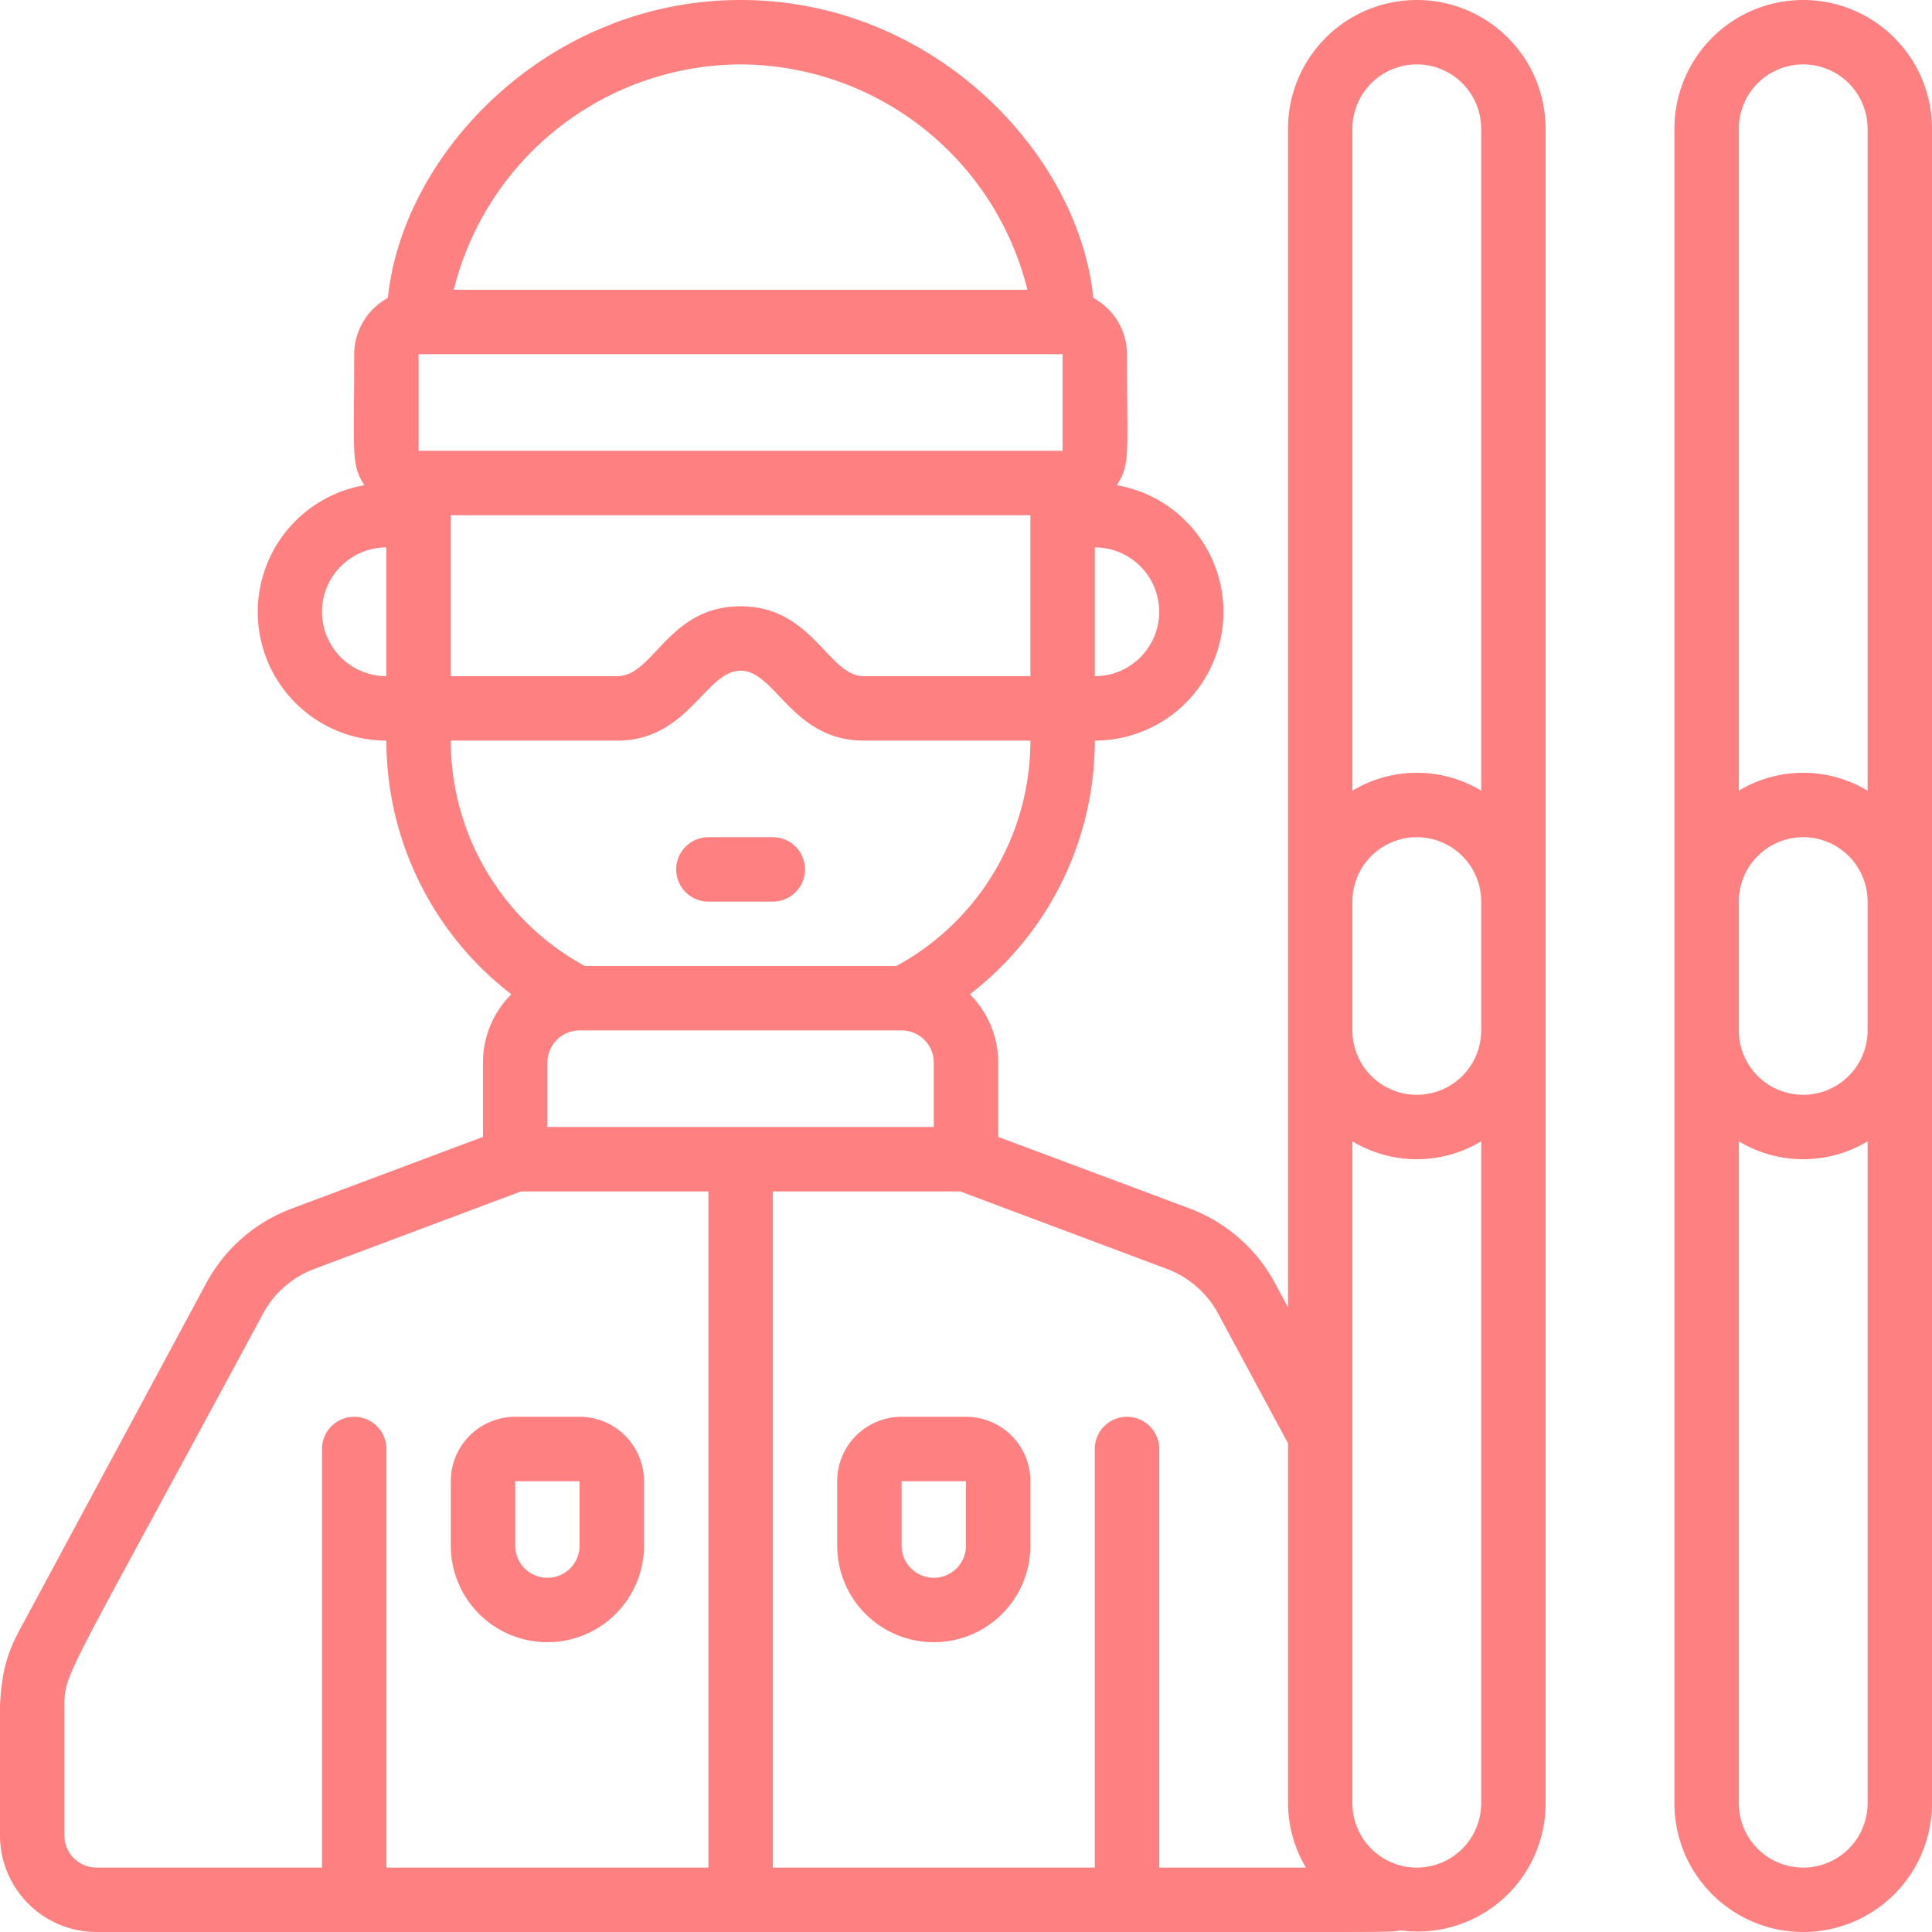
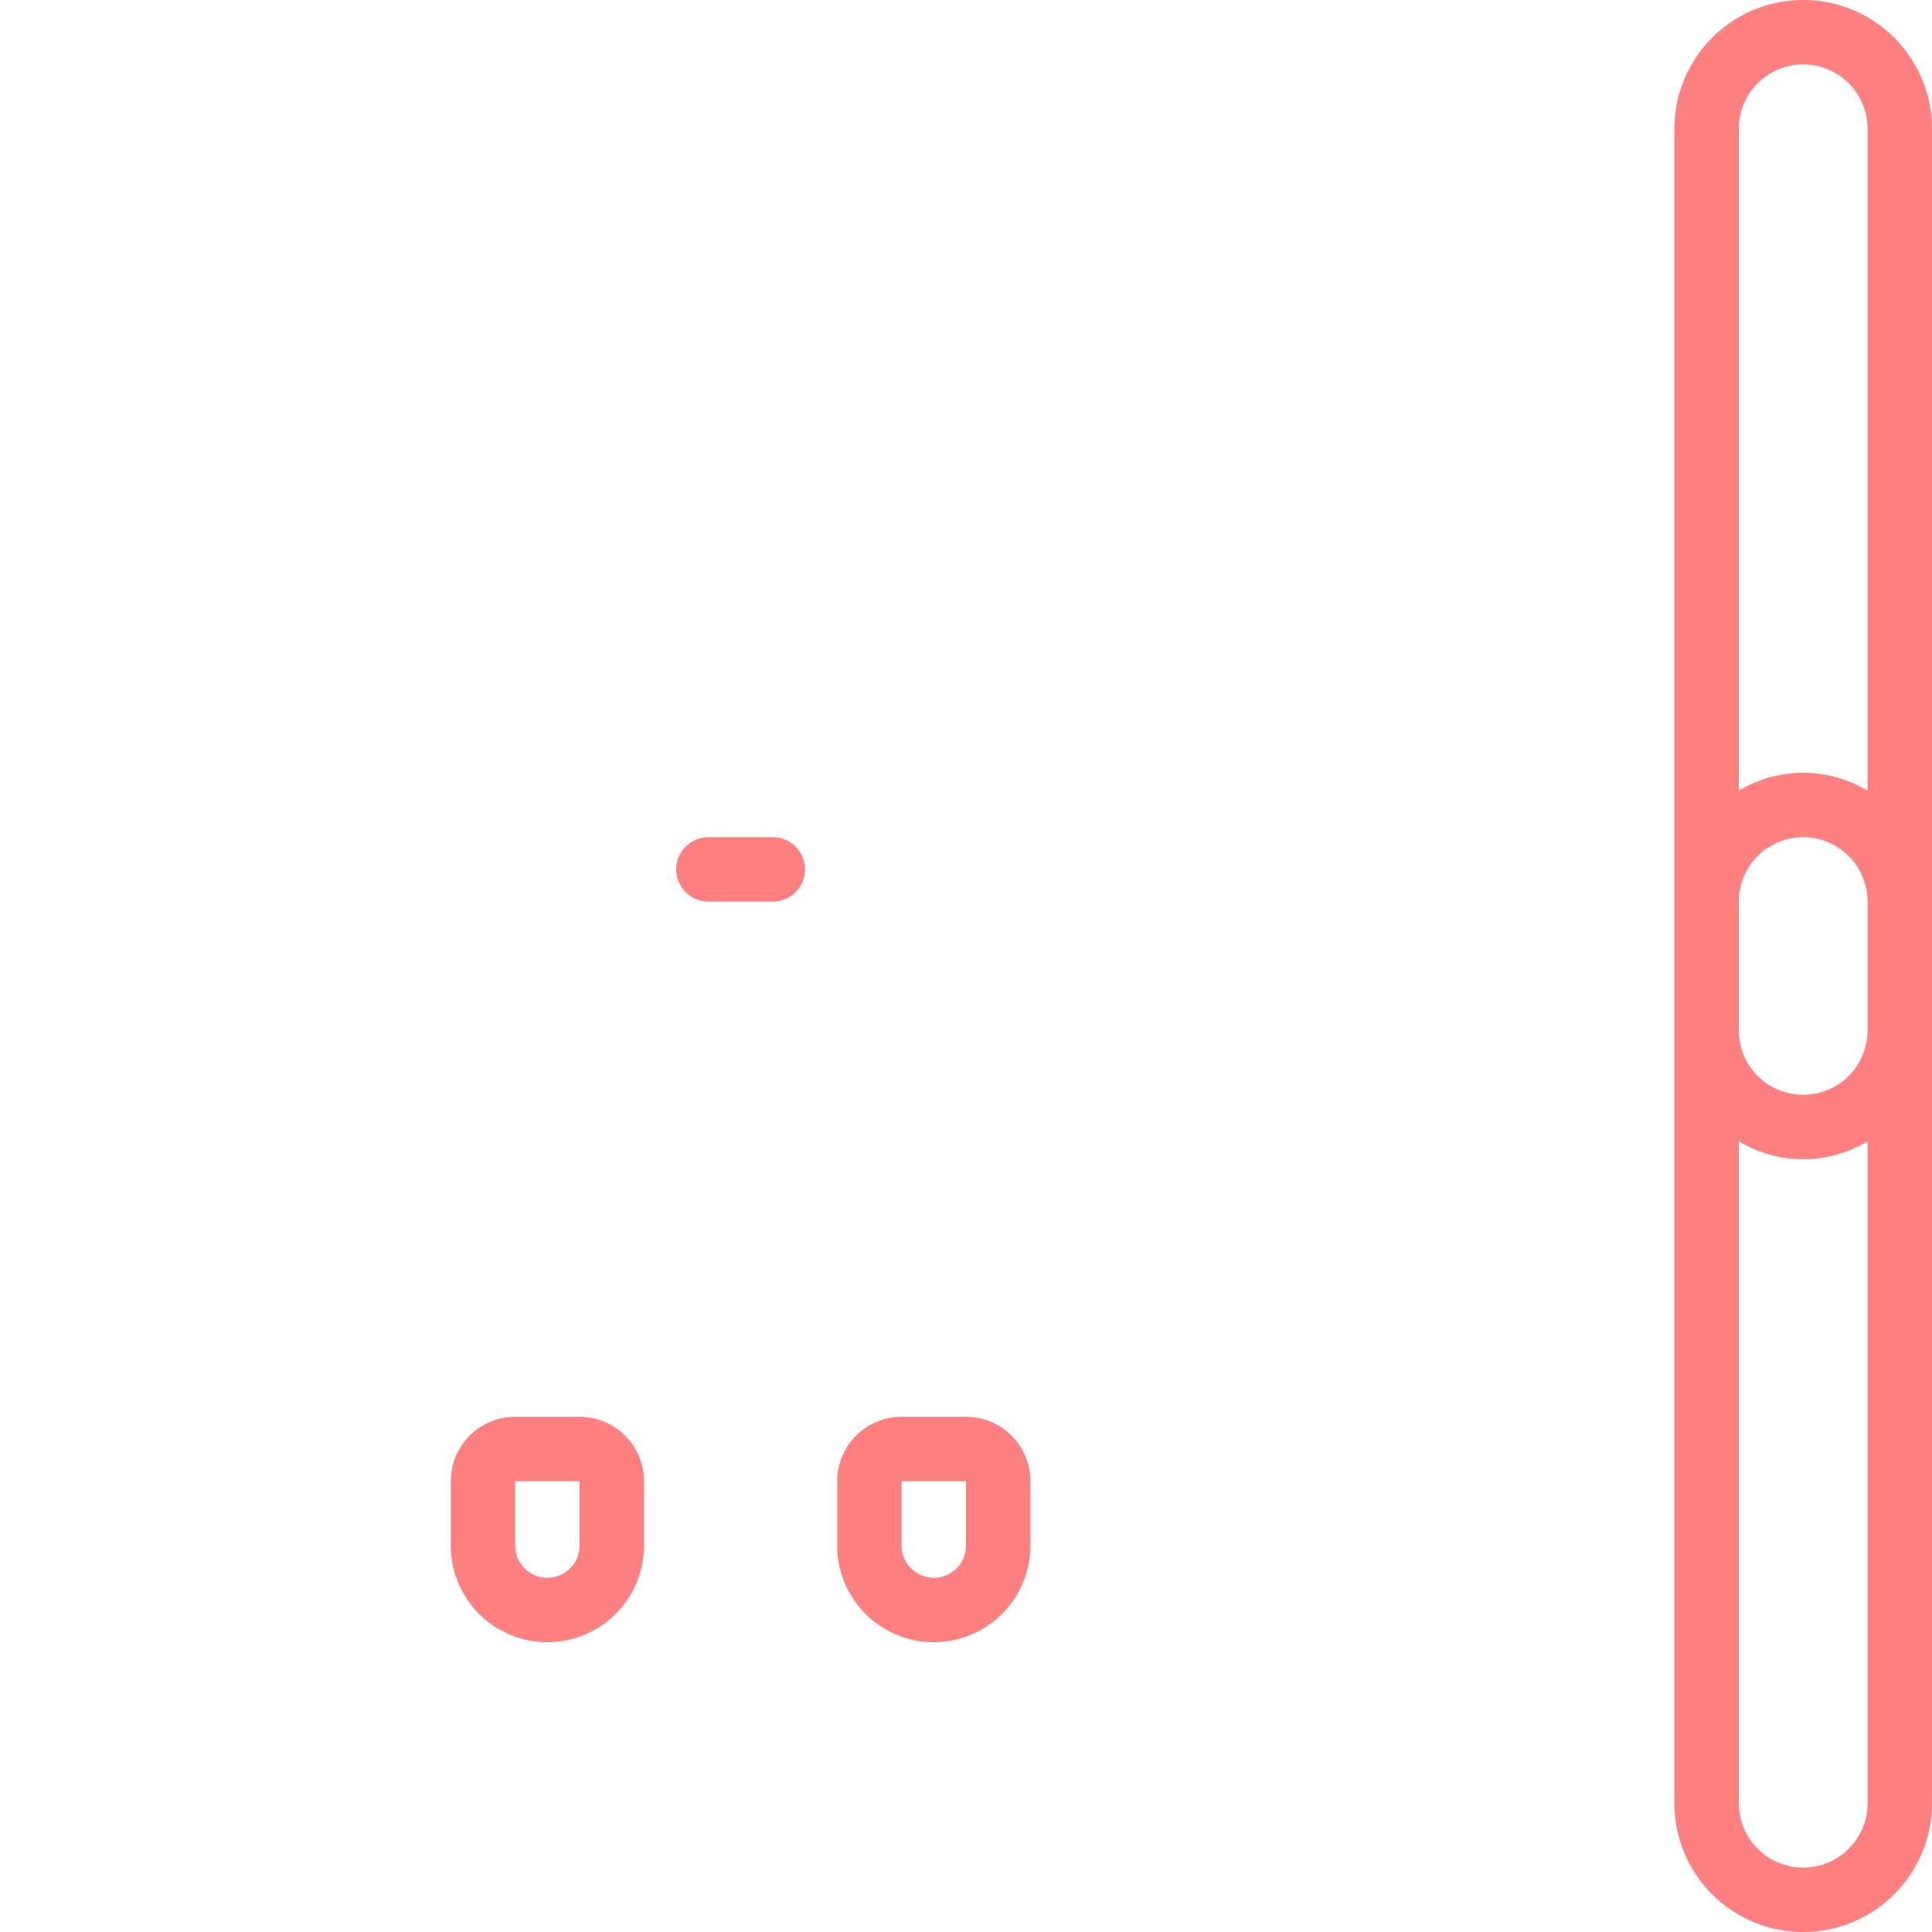
<svg xmlns="http://www.w3.org/2000/svg" version="1.1" width="512" height="512" x="0" y="0" viewBox="0 0 60 60" style="enable-background:new 0 0 512 512" xml:space="preserve">
  <g>
-     <path d="M3 60c43.163 0 39.968.029 40.482-.052A3.975 3.975 0 0 0 48 56V4a4 4 0 0 0-8 0v36.6l-.41-.761a5.008 5.008 0 0 0-2.65-2.31L31 35.307V33a2.992 2.992 0 0 0-.881-2.122A9.93 9.93 0 0 0 34 23a3.995 3.995 0 0 0 .684-7.931C35.11 14.4 35 14.139 35 11a2 2 0 0 0-1.046-1.747C33.495 4.74 28.966 0 23 0S12.505 4.74 12.046 9.253A2 2 0 0 0 11 11c0 3.123-.105 3.409.316 4.069A3.995 3.995 0 0 0 12 23a9.93 9.93 0 0 0 3.881 7.878A2.992 2.992 0 0 0 15 33v2.307l-5.946 2.229a5 5 0 0 0-2.647 2.312L.6 50.637C-.191 52.1 0 53.091 0 57a3 3 0 0 0 3 3Zm15-28h10a1 1 0 0 1 1 1v2H17v-2a1 1 0 0 1 1-1Zm26 26a2 2 0 0 1-2-2V35.444a3.872 3.872 0 0 0 4 0V56a2 2 0 0 1-2 2Zm-2-30a2 2 0 0 1 4 0v4a2 2 0 0 1-4 0Zm2-26a2 2 0 0 1 2 2v20.556a3.872 3.872 0 0 0-4 0V4a2 2 0 0 1 2-2Zm-6.17 38.794L40 44.821V56a3.959 3.959 0 0 0 .556 2H36V45a1 1 0 0 0-2 0v13H24V37h5.819l6.421 2.407a3.009 3.009 0 0 1 1.59 1.387ZM23 18.829c-2.249 0-2.695 2.171-3.828 2.171H14v-5h18v5h-5.172c-1.109 0-1.593-2.171-3.828-2.171ZM33 11v3H13v-3Zm3 8a2 2 0 0 1-2 2v-4a2 2 0 0 1 2 2ZM23 2a9.216 9.216 0 0 1 8.908 7H14.092A9.216 9.216 0 0 1 23 2ZM10 19a2 2 0 0 1 2-2v4a2 2 0 0 1-2-2Zm4 4h5.172c2.2 0 2.741-2.171 3.828-2.171S24.6 23 26.828 23H32a7.959 7.959 0 0 1-4.163 7h-9.674A7.959 7.959 0 0 1 14 23ZM2 53.008c0-1.076-.008-.74 6.169-12.212a3 3 0 0 1 1.588-1.387L16.182 37H22v21H12V45a1 1 0 0 0-2 0v13H3a1 1 0 0 1-1-1Z" fill="#ff8080" opacity="1" data-original="#000000" />
    <path d="M22 28h2a1 1 0 0 0 0-2h-2a1 1 0 0 0 0 2ZM17 51a3 3 0 0 0 3-3v-2a2 2 0 0 0-2-2h-2a2 2 0 0 0-2 2v2a3 3 0 0 0 3 3Zm-1-5h2v2a1 1 0 0 1-2 0ZM28 44a2 2 0 0 0-2 2v2a3 3 0 0 0 6 0v-2a2 2 0 0 0-2-2Zm2 4a1 1 0 0 1-2 0v-2h2ZM56 0a4 4 0 0 0-4 4v52a4 4 0 0 0 8 0V4a4 4 0 0 0-4-4Zm0 2a2 2 0 0 1 2 2v20.556a3.872 3.872 0 0 0-4 0V4a2 2 0 0 1 2-2Zm2 30a2 2 0 0 1-4 0v-4a2 2 0 0 1 4 0Zm-2 26a2 2 0 0 1-2-2V35.444a3.872 3.872 0 0 0 4 0V56a2 2 0 0 1-2 2Z" fill="#ff8080" opacity="1" data-original="#000000" />
  </g>
</svg>